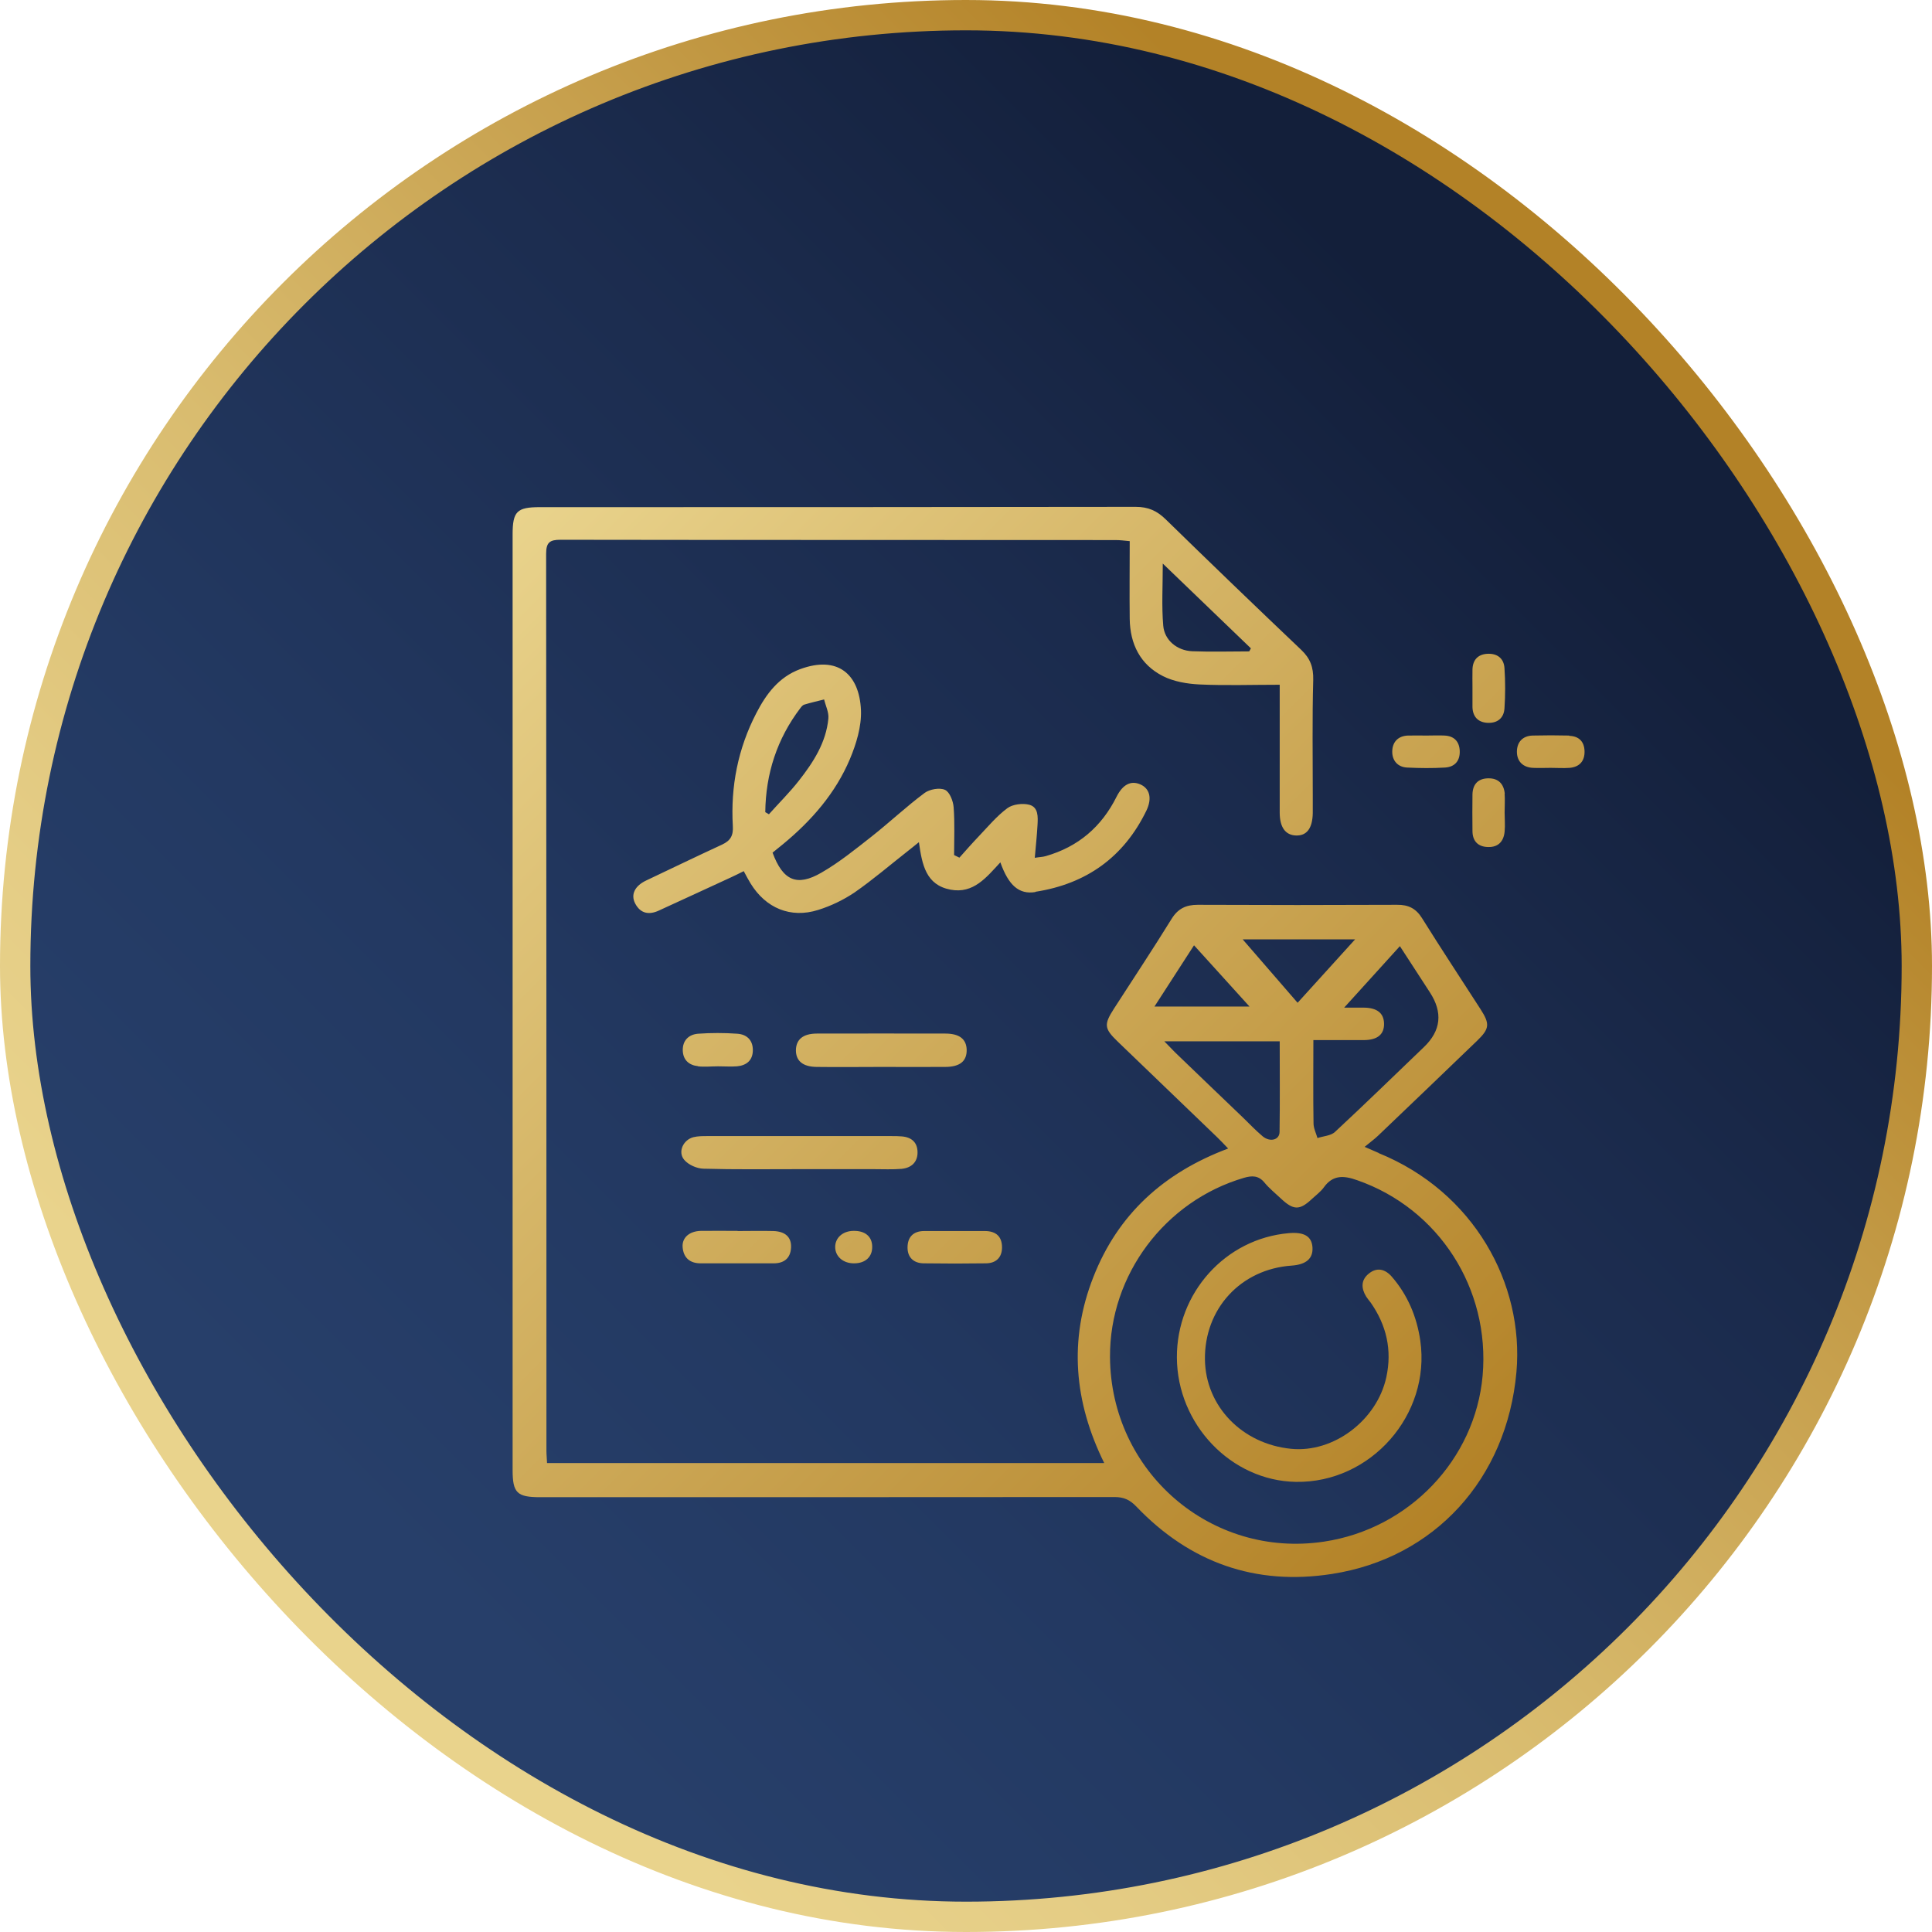
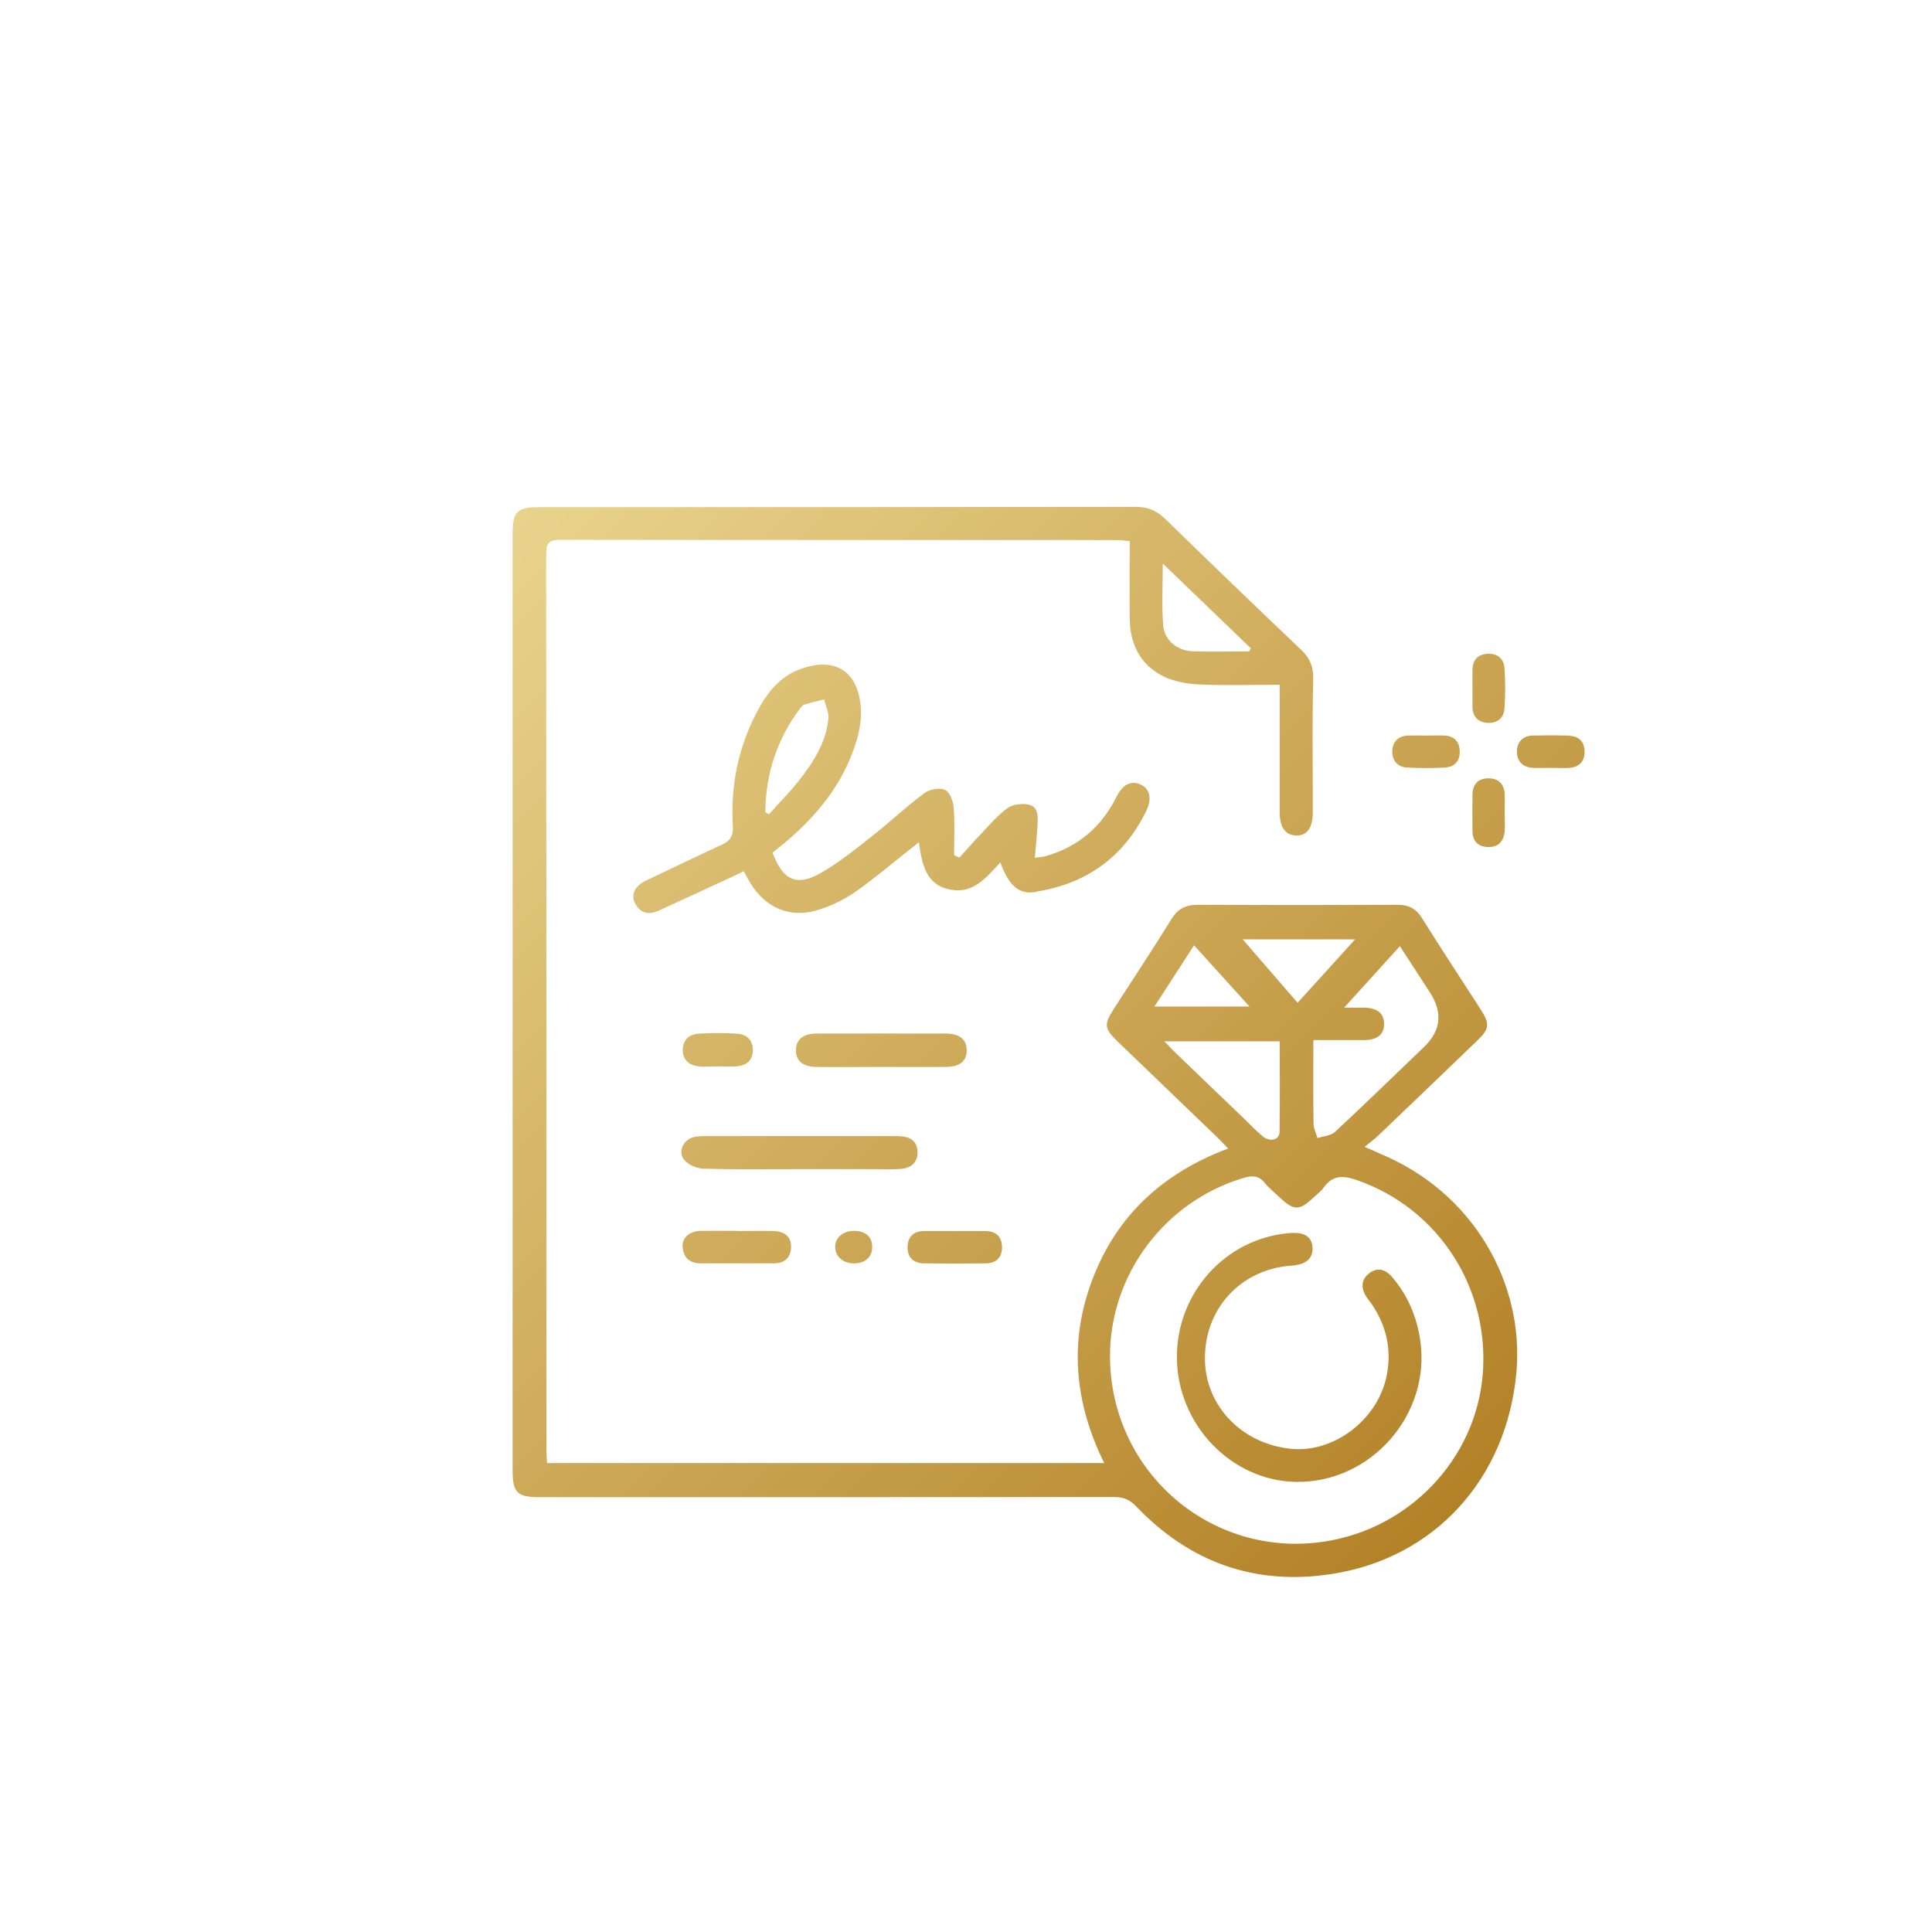
<svg xmlns="http://www.w3.org/2000/svg" id="Layer_2" viewBox="0 0 127.39 127.39">
  <defs>
    <style>.cls-1{fill:url(#linear-gradient);stroke:url(#linear-gradient-2);stroke-miterlimit:10;stroke-width:2px;}.cls-2{fill:url(#linear-gradient-3);}</style>
    <linearGradient id="linear-gradient" x1="19.36" y1="108.03" x2="108.03" y2="19.36" gradientUnits="userSpaceOnUse">
      <stop offset=".07" stop-color="#273f6a" />
      <stop offset=".3" stop-color="#233962" />
      <stop offset=".66" stop-color="#1b2b4d" />
      <stop offset=".91" stop-color="#131f3a" />
    </linearGradient>
    <linearGradient id="linear-gradient-2" x1="18.66" y1="108.74" x2="108.74" y2="18.66" gradientUnits="userSpaceOnUse">
      <stop offset=".07" stop-color="#e9d38c" />
      <stop offset=".21" stop-color="#e4cc84" />
      <stop offset=".42" stop-color="#d9bc6f" />
      <stop offset=".67" stop-color="#c7a04d" />
      <stop offset=".91" stop-color="#b38227" />
    </linearGradient>
    <linearGradient id="linear-gradient-3" x1="31.78" y1="36.12" x2="95.62" y2="99.96" gradientUnits="userSpaceOnUse">
      <stop offset="0" stop-color="#e9d38c" />
      <stop offset="1" stop-color="#b38227" />
    </linearGradient>
  </defs>
  <g id="pagina_1920">
-     <rect class="cls-1" x="1" y="1" width="125.39" height="125.39" rx="62.7" ry="62.7" />
    <path class="cls-2" d="M98.07,47.66c.66.04,1.09-.31,1.13-.95.06-.88.06-1.78,0-2.66-.04-.64-.48-.98-1.14-.94-.62.04-.95.41-.97,1.03-.01.39,0,.78,0,1.16,0,.44,0,.89,0,1.33.02.62.36.99.97,1.03ZM91.78,84.19c-.44-.51-.99-.66-1.54-.2-.51.42-.49.96-.16,1.5.09.14.2.27.3.4,1.04,1.49,1.42,3.12,1.03,4.92-.62,2.84-3.48,5-6.28,4.72-3.23-.32-5.63-2.8-5.68-5.87-.05-3.36,2.36-5.98,5.72-6.21.96-.07,1.42-.47,1.37-1.21-.05-.72-.55-1.02-1.56-.93-4.18.36-7.4,3.94-7.38,8.2.02,4.41,3.58,8.13,7.85,8.2,4.93.08,8.9-4.42,8.2-9.31-.23-1.58-.83-3.01-1.88-4.22ZM92.78,50.61c.83.04,1.67.05,2.5,0,.65-.04,1-.45.97-1.11-.03-.62-.38-.97-1-1-.39-.02-.78,0-1.17,0-.42,0-.83-.01-1.25,0-.67.03-1.03.45-1.03,1.07,0,.58.36,1.01.98,1.04ZM99.22,52.34c-.06-.65-.42-1.03-1.09-1.02-.67.01-1.02.39-1.04,1.05-.01.81-.01,1.62,0,2.42,0,.67.37,1.05,1.03,1.06.67.02,1.03-.37,1.09-1.02.04-.41,0-.84,0-1.25s.03-.84,0-1.25ZM46.02,70.31c.44.05.89,0,1.33,0,0,0,0,0,0,0,.42,0,.84.03,1.25,0,.62-.06,1.04-.39,1.04-1.07,0-.69-.43-1.04-1.03-1.08-.86-.06-1.73-.06-2.58,0-.62.05-1.03.45-1.01,1.11.02.62.41.97,1.01,1.03ZM68.28,58.8c3.35-.52,5.82-2.28,7.31-5.35.39-.81.22-1.46-.4-1.73-.62-.27-1.16,0-1.57.82-.99,1.98-2.53,3.3-4.67,3.91-.2.06-.41.06-.72.11.07-.78.14-1.46.18-2.15.03-.54.07-1.19-.55-1.35-.44-.11-1.09-.03-1.44.23-.7.52-1.28,1.22-1.89,1.86-.43.45-.85.93-1.27,1.4-.12-.06-.23-.11-.35-.17,0-1.05.05-2.11-.03-3.15-.03-.41-.26-1.01-.57-1.15-.36-.16-1.01-.04-1.34.2-1.21.9-2.31,1.94-3.49,2.87-1.07.84-2.14,1.71-3.32,2.39-1.62.94-2.54.52-3.22-1.32.26-.21.47-.38.69-.56,1.88-1.55,3.46-3.36,4.41-5.61.42-1,.77-2.15.73-3.21-.1-2.4-1.54-3.63-4.01-2.72-1.41.52-2.24,1.64-2.89,2.9-1.21,2.33-1.7,4.83-1.55,7.44.04.63-.15.97-.71,1.23-1.67.77-3.32,1.57-4.99,2.36-.75.35-1.05.92-.74,1.52.35.67.91.77,1.56.47,1.6-.73,3.19-1.47,4.78-2.2.27-.12.53-.26.82-.4.18.33.3.57.45.81,1,1.63,2.64,2.32,4.45,1.75.84-.26,1.67-.66,2.4-1.15,1.21-.84,2.34-1.81,3.5-2.72.22-.18.45-.35.75-.6.21,1.49.46,2.82,2.08,3.13,1.52.29,2.38-.82,3.29-1.8.54,1.52,1.23,2.13,2.3,1.96ZM50.46,53.55c.03-2.53.77-4.83,2.32-6.87.07-.09.15-.19.25-.22.43-.13.87-.23,1.31-.34.1.42.32.85.28,1.26-.15,1.58-.99,2.88-1.94,4.09-.61.78-1.32,1.48-1.98,2.22-.08-.05-.16-.09-.24-.14ZM60.92,83.3c1.37.02,2.74.02,4.1,0,.65-.01,1.05-.38,1.05-1.05,0-.72-.4-1.07-1.11-1.08-.67,0-1.34,0-2.01,0-.67,0-1.34,0-2.01,0-.71,0-1.1.39-1.1,1.09,0,.66.41,1.03,1.06,1.04ZM90.9,76.02c-.24-.1-.48-.21-.92-.4.37-.31.64-.5.88-.73,2.18-2.08,4.36-4.17,6.53-6.26.83-.8.86-1.11.23-2.09-1.28-1.99-2.59-3.97-3.85-5.99-.4-.65-.91-.9-1.65-.89-4.38.02-8.77.02-13.15,0-.77,0-1.3.25-1.72.93-1.23,1.99-2.53,3.95-3.8,5.92-.67,1.04-.64,1.31.23,2.15,2.19,2.11,4.39,4.22,6.58,6.33.23.22.44.45.72.74-4.26,1.6-7.27,4.34-8.89,8.48-1.63,4.15-1.27,8.23.72,12.26h-36.74c-.01-.31-.04-.56-.04-.8,0-19.72,0-39.43-.02-59.15,0-.76.24-.93.95-.93,12.2.02,24.41.01,36.61.02.29,0,.58.04.92.07,0,1.77-.02,3.45,0,5.12.02,1.66.69,3.02,2.19,3.78.71.36,1.59.51,2.4.55,1.72.08,3.45.02,5.3.02v1.06c0,2.46,0,4.92,0,7.37,0,.97.38,1.49,1.08,1.51.71.02,1.08-.48,1.1-1.47,0-.39,0-.78,0-1.17,0-2.54-.04-5.08.03-7.62.02-.84-.2-1.42-.79-1.98-3-2.85-5.97-5.71-8.93-8.6-.58-.57-1.16-.83-1.98-.83-13.1.02-26.2.02-39.29.02-1.52,0-1.8.28-1.8,1.81,0,20.56,0,41.11,0,61.67,0,1.52.29,1.8,1.82,1.8,12.62,0,25.25,0,37.87-.01.61,0,1.01.18,1.44.63,3.53,3.69,7.85,5.23,12.9,4.44,6.73-1.04,11.53-6.24,12.16-13.32.51-5.81-2.81-11.88-9.09-14.43ZM76.67,37.16c2.03,1.95,3.92,3.77,5.81,5.59-.04.07-.07.13-.11.2-1.25,0-2.51.04-3.76-.01-.99-.04-1.83-.72-1.91-1.69-.11-1.29-.03-2.59-.03-4.09ZM92.3,62.38c.72,1.11,1.35,2.08,1.98,3.05q1.3,1.99-.39,3.61c-1.95,1.87-3.89,3.76-5.87,5.6-.27.25-.76.27-1.15.4-.09-.32-.26-.64-.26-.97-.03-1.78-.01-3.56-.01-5.49,1.21,0,2.26,0,3.32,0,.92,0,1.36-.39,1.34-1.1-.02-.68-.46-1.03-1.33-1.04-.46,0-.92,0-1.3,0,1.2-1.32,2.38-2.63,3.68-4.06ZM89.35,61.94c-1.17,1.29-2.41,2.66-3.79,4.18-1.31-1.52-2.53-2.92-3.62-4.18h7.41ZM78.73,62.33c1.31,1.45,2.51,2.77,3.66,4.04h-6.27c.87-1.34,1.67-2.59,2.61-4.04ZM77.46,69.37c-.19-.19-.37-.39-.69-.71h7.61c0,2.03.02,4-.01,5.97,0,.54-.63.7-1.12.29-.45-.38-.85-.8-1.27-1.21-1.51-1.45-3.02-2.89-4.52-4.34ZM97.76,90.7c-.49,5.54-4.85,10.11-10.46,10.95-7.45,1.12-14.07-4.6-14.11-12.18-.03-5.41,3.62-10.28,8.84-11.81.52-.15.95-.16,1.34.31.32.39.71.7,1.08,1.05.84.79,1.24.8,2.06.03.27-.25.57-.47.78-.76.6-.84,1.33-.78,2.2-.47,5.37,1.87,8.77,7.14,8.27,12.88ZM103.47,48.5c-.8-.02-1.61-.02-2.41,0-.68.02-1.04.45-1.04,1.07,0,.62.39,1.03,1.06,1.06.39.02.78,0,1.17,0,0,0,0,0,0,0,.42,0,.84.03,1.25,0,.66-.06,1-.46.98-1.11-.02-.62-.37-.98-1-1ZM58.12,70.35c1.4,0,2.79.01,4.19,0,.99,0,1.44-.38,1.43-1.13-.02-.7-.47-1.07-1.41-1.07-2.82,0-5.64-.01-8.46,0-.92,0-1.38.39-1.39,1.1,0,.7.45,1.09,1.37,1.1,1.42.02,2.85,0,4.27,0ZM59.45,77.07c.62-.06,1.05-.42,1.05-1.08,0-.66-.39-1.01-1.05-1.06-.22-.02-.45-.02-.67-.02-4.05,0-8.09,0-12.14,0-.31,0-.62,0-.91.07-.68.17-1.06.98-.61,1.5.28.33.83.57,1.27.58,2.09.06,4.18.03,6.28.03,1.65,0,3.29,0,4.94,0,.61,0,1.23.03,1.84-.02ZM55.07,82.24c.01.62.54,1.07,1.25,1.06.74,0,1.2-.43,1.19-1.09,0-.67-.46-1.06-1.22-1.05-.72,0-1.23.46-1.22,1.08ZM48.63,81.16c-.81,0-1.62-.01-2.42,0-.76.02-1.25.45-1.2,1.08.06.69.47,1.05,1.16,1.06,1.62,0,3.23,0,4.85,0,.68,0,1.11-.34,1.14-1.05.03-.68-.39-1.06-1.18-1.08-.78-.02-1.56,0-2.34,0Z" />
  </g>
</svg>